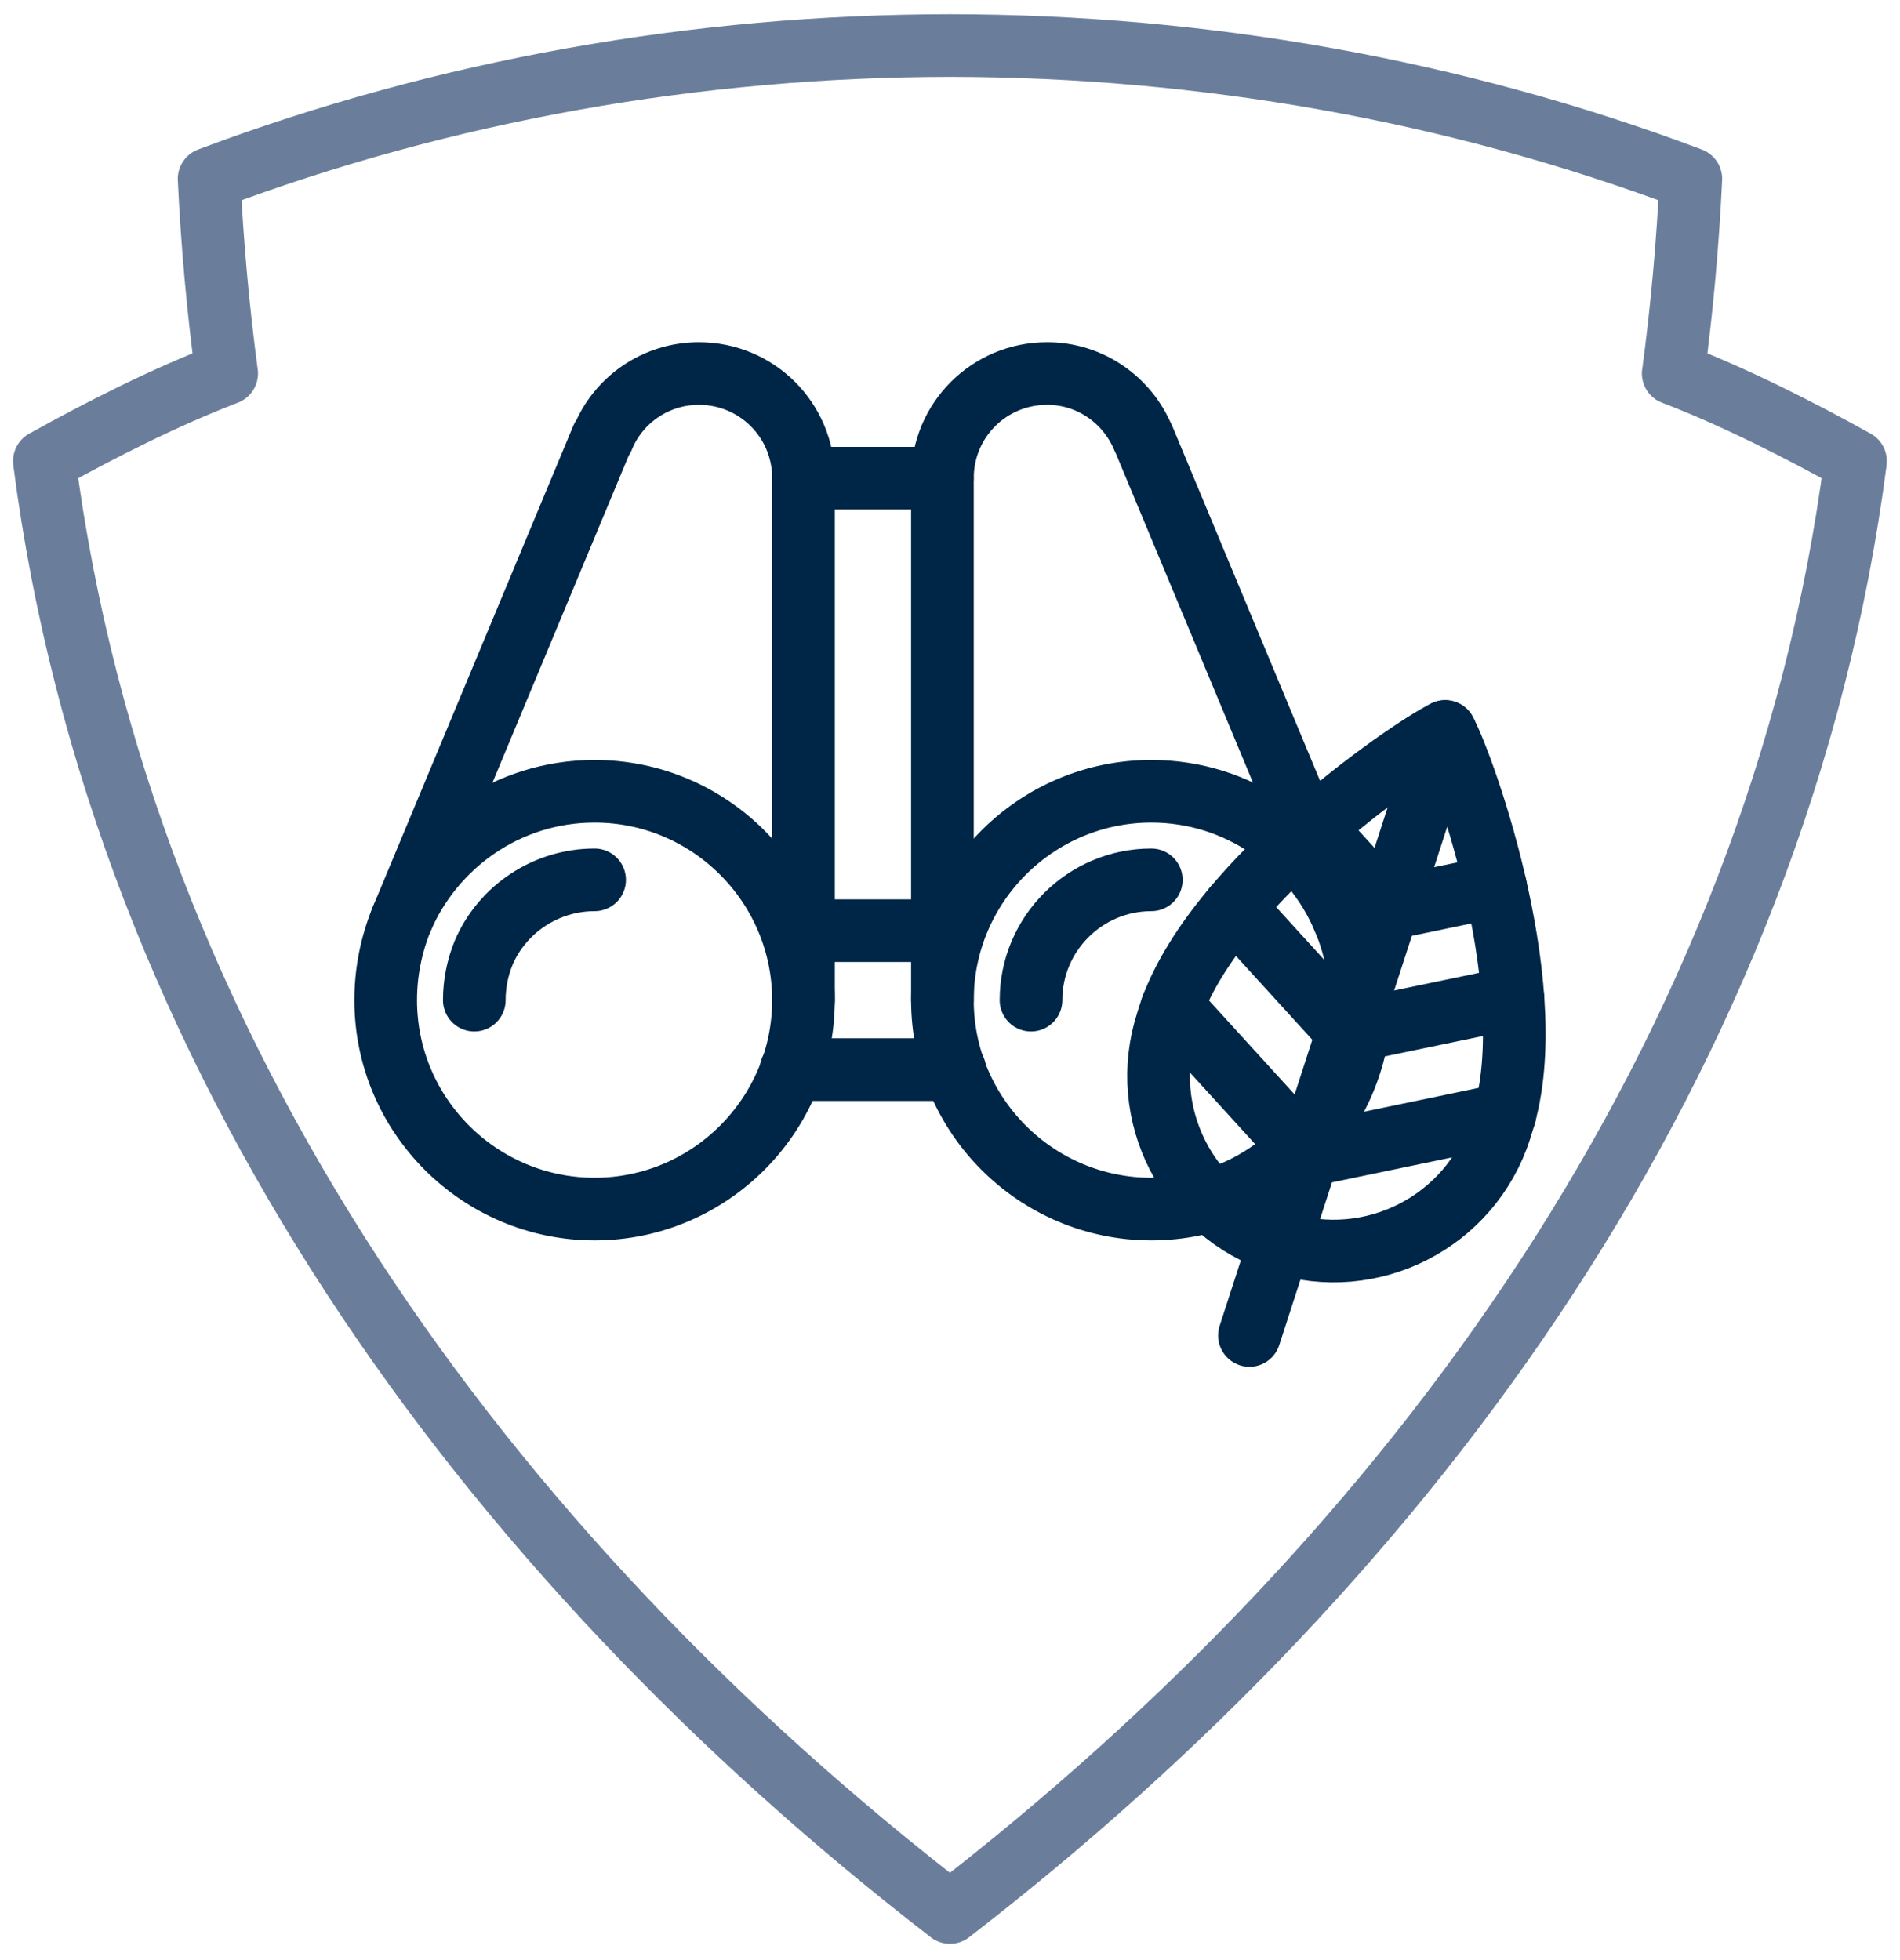
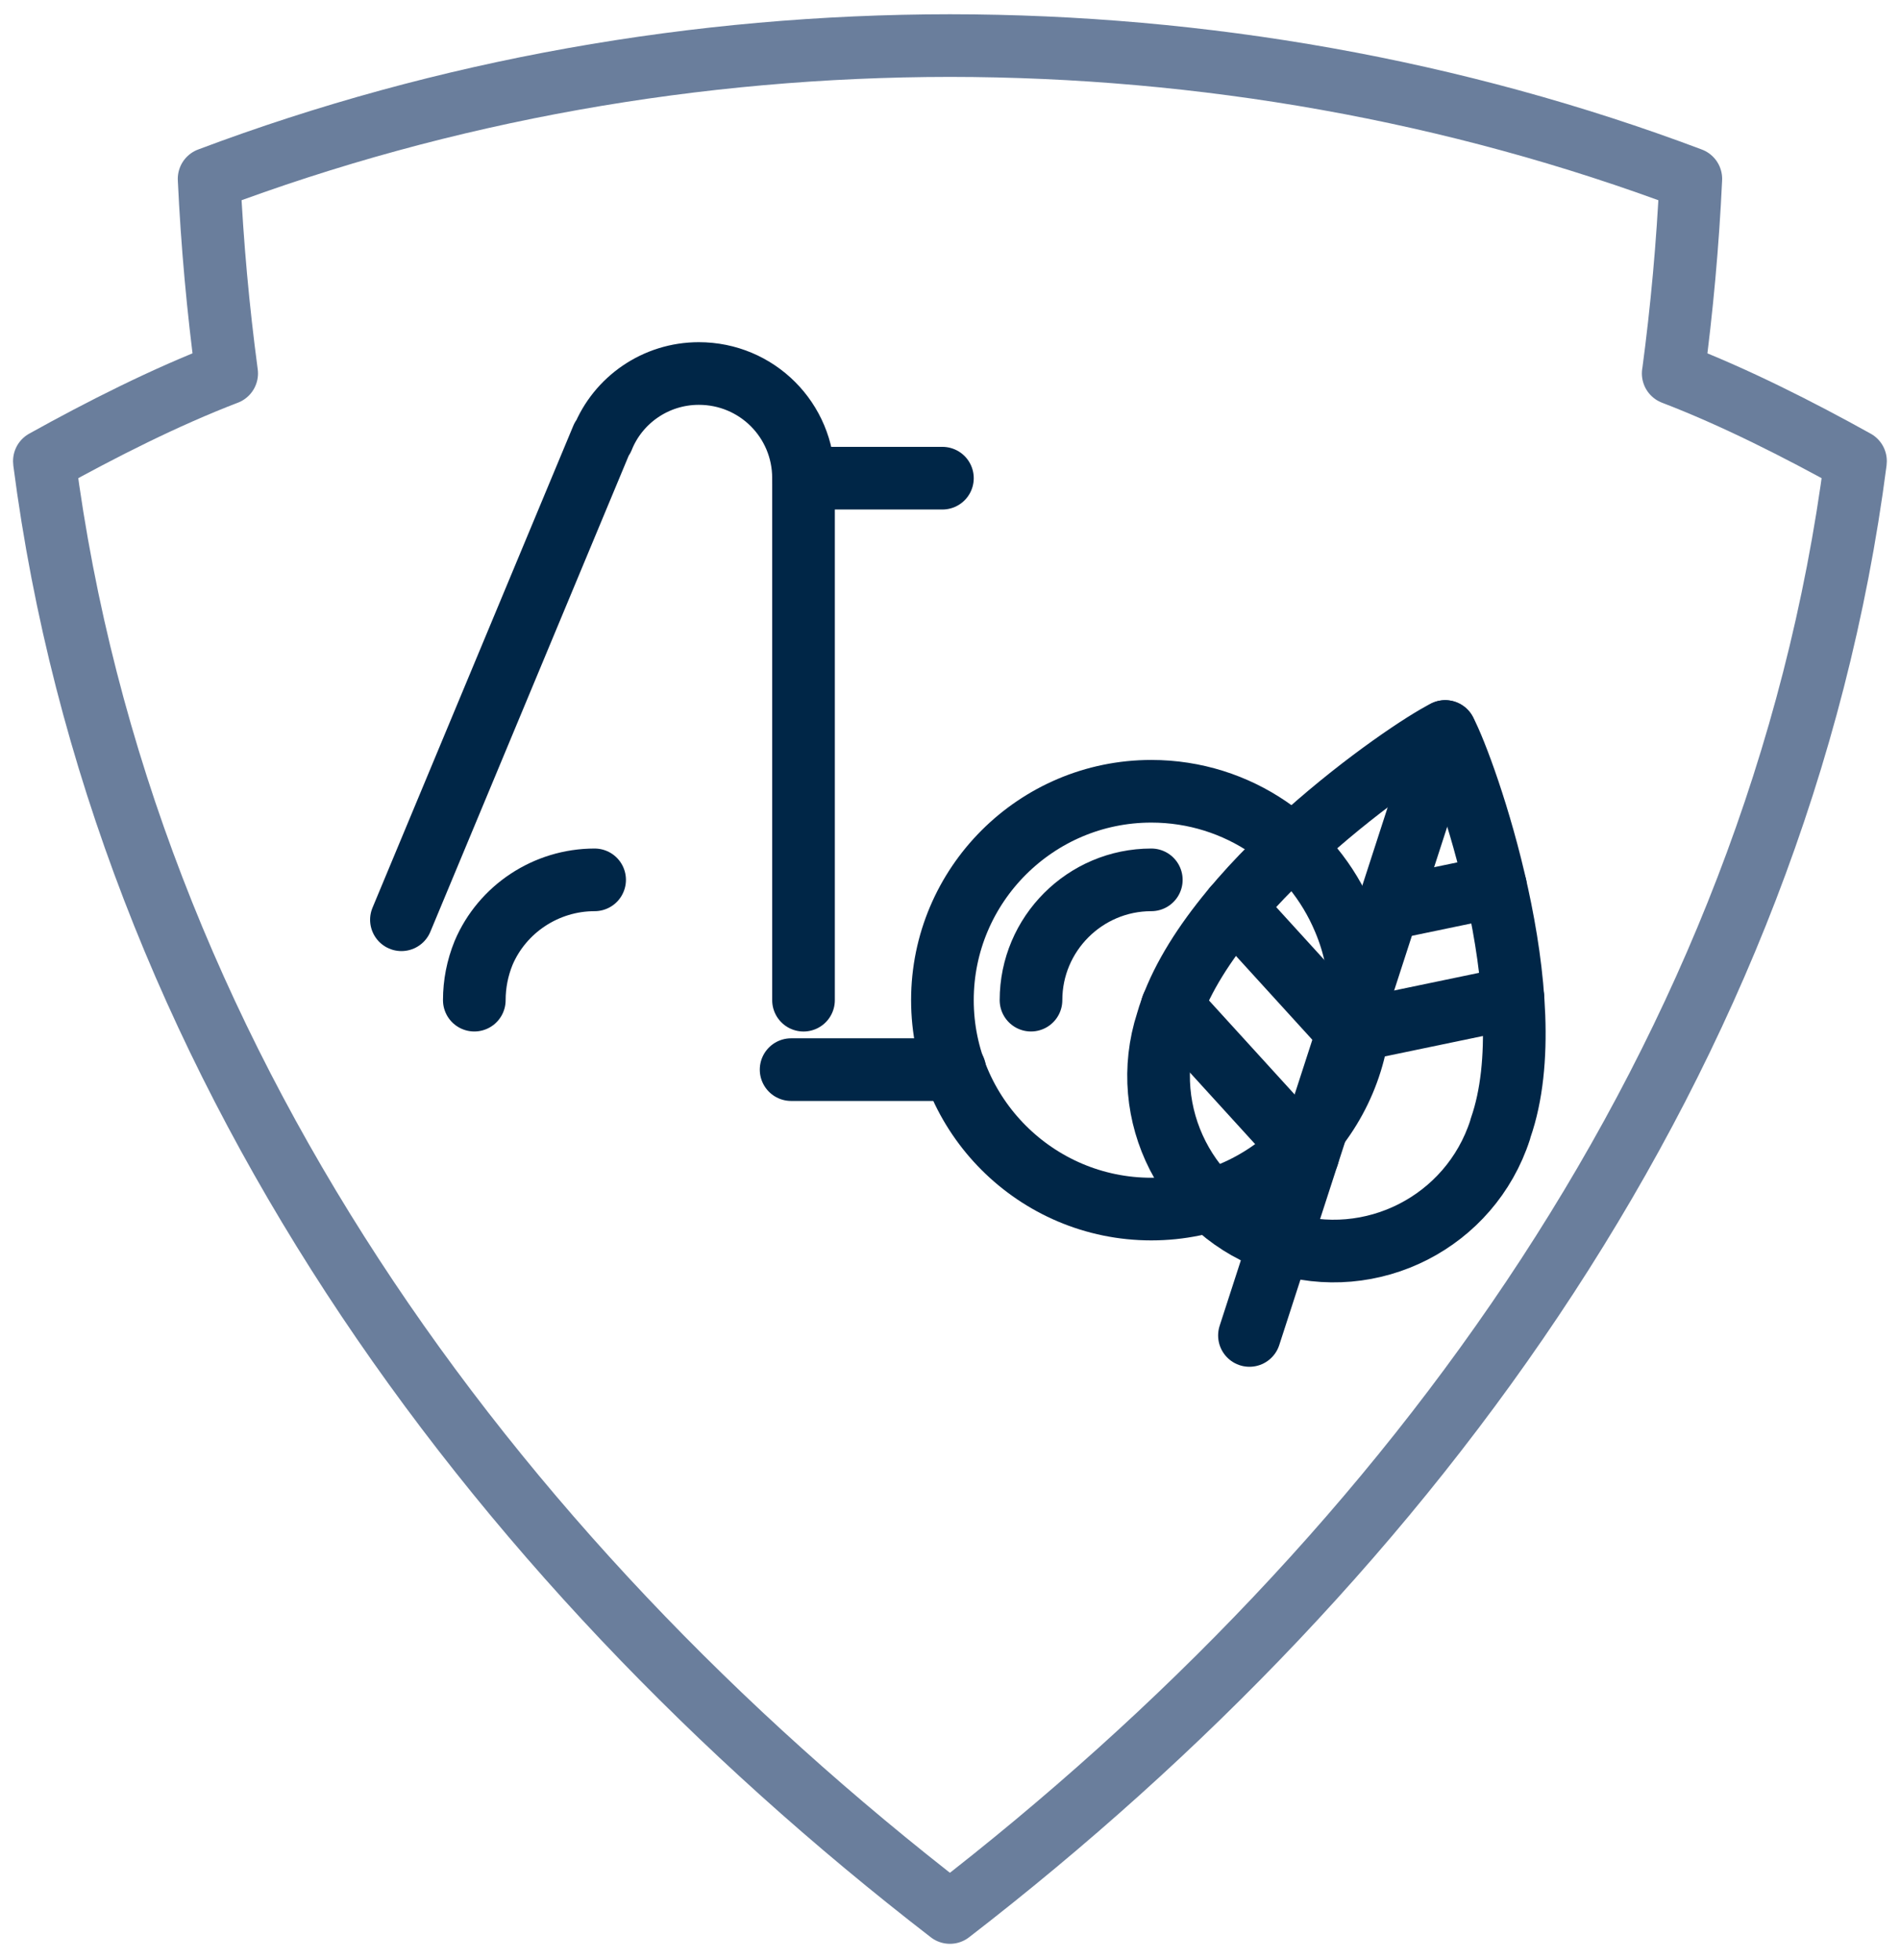
<svg xmlns="http://www.w3.org/2000/svg" id="Ebene_1" viewBox="0 0 60.66 62.581">
  <path d="m43.426,31.932c0-.911-.182-1.777-.517-2.567-1.003-2.4-3.372-4.102-6.152-4.102-3.676,0-6.669,2.993-6.669,6.669s2.993,6.67,6.669,6.67,6.669-2.993,6.669-6.67Z" style="fill:none; stroke:#002647; stroke-linecap:round; stroke-linejoin:round; stroke-width:2px;" />
  <path d="m32.916,31.932c0-2.118,1.724-3.841,3.841-3.841" style="fill:none; stroke:#002647; stroke-linecap:round; stroke-linejoin:round; stroke-width:2px;" />
-   <path d="m12.314,31.932c0-.911.182-1.777.501-2.567,1.018-2.4,3.388-4.102,6.168-4.102,3.676,0,6.669,2.993,6.669,6.669s-2.993,6.67-6.669,6.67-6.669-2.993-6.669-6.67Z" style="fill:none; stroke:#002647; stroke-linecap:round; stroke-linejoin:round; stroke-width:2px;" />
  <path d="m15.143,31.932c0-.515.099-1.023.296-1.508.594-1.399,1.992-2.333,3.545-2.333" style="fill:none; stroke:#002647; stroke-linecap:round; stroke-linejoin:round; stroke-width:2px;" />
-   <path d="m42.91,29.365l-6.411-15.389v.015c-.501-1.215-1.686-2.066-3.069-2.066-1.853,0-3.342,1.489-3.342,3.342v16.666" style="fill:none; stroke:#002647; stroke-linecap:round; stroke-linejoin:round; stroke-width:2px;" />
  <path d="m12.816,29.365l6.411-15.389.015.015c.486-1.215,1.686-2.066,3.069-2.066,1.853,0,3.342,1.489,3.342,3.342v16.666" style="fill:none; stroke:#002647; stroke-linecap:round; stroke-linejoin:round; stroke-width:2px;" />
  <line x1="25.652" y1="15.267" x2="30.088" y2="15.267" style="fill:none; stroke:#002647; stroke-linecap:round; stroke-linejoin:round; stroke-width:2px;" />
  <line x1="30.483" y1="34.15" x2="25.257" y2="34.15" style="fill:none; stroke:#002647; stroke-linecap:round; stroke-linejoin:round; stroke-width:2px;" />
-   <line x1="30.088" y1="29.714" x2="25.652" y2="29.714" style="fill:none; stroke:#002647; stroke-linecap:round; stroke-linejoin:round; stroke-width:2px;" />
  <path d="m47.91,36.01c1.451-4.158-1.133-11.458-1.77-12.655-1.225.599-7.661,5.037-8.878,9.276h0c-.951,2.936.657,6.087,3.593,7.038s6.087-.657,7.038-3.593c.007-.022.011-.044.018-.066Z" style="fill:none; stroke:#002647; stroke-linecap:round; stroke-linejoin:round; stroke-width:2px;" />
  <line x1="46.139" y1="23.354" x2="39.89" y2="42.637" style="fill:none; stroke:#002647; stroke-linecap:round; stroke-linejoin:round; stroke-width:2px;" />
  <line x1="37.422" y1="32.135" x2="41.753" y2="36.889" style="fill:none; stroke:#002647; stroke-linecap:round; stroke-linejoin:round; stroke-width:2px;" />
-   <line x1="48.049" y1="35.579" x2="41.753" y2="36.889" style="fill:none; stroke:#002647; stroke-linecap:round; stroke-linejoin:round; stroke-width:2px;" />
  <line x1="39.4" y1="28.97" x2="43.028" y2="32.953" style="fill:none; stroke:#002647; stroke-linecap:round; stroke-linejoin:round; stroke-width:2px;" />
  <line x1="48.302" y1="31.856" x2="43.028" y2="32.953" style="fill:none; stroke:#002647; stroke-linecap:round; stroke-linejoin:round; stroke-width:2px;" />
-   <line x1="41.935" y1="26.417" x2="44.304" y2="29.017" style="fill:none; stroke:#002647; stroke-linecap:round; stroke-linejoin:round; stroke-width:2px;" />
  <line x1="47.747" y1="28.301" x2="44.304" y2="29.017" style="fill:none; stroke:#002647; stroke-linecap:round; stroke-linejoin:round; stroke-width:2px;" />
  <path d="m53.421,11.923c.276-2.064.464-4.14.561-6.213-7.522-2.833-15.588-4.249-23.653-4.255-8.065.006-16.13,1.422-23.653,4.255.097,2.073.285,4.149.561,6.213-1.963.752-4.014,1.793-5.82,2.797v.015c2.461,18.978,14.119,34.903,28.911,46.325,14.792-11.422,26.451-27.347,28.911-46.325v-.015c-1.805-1.003-3.857-2.045-5.82-2.797Z" style="fill:none; stroke:#6a7e9c; stroke-linecap:round; stroke-linejoin:round; stroke-width:2px;" />
</svg>